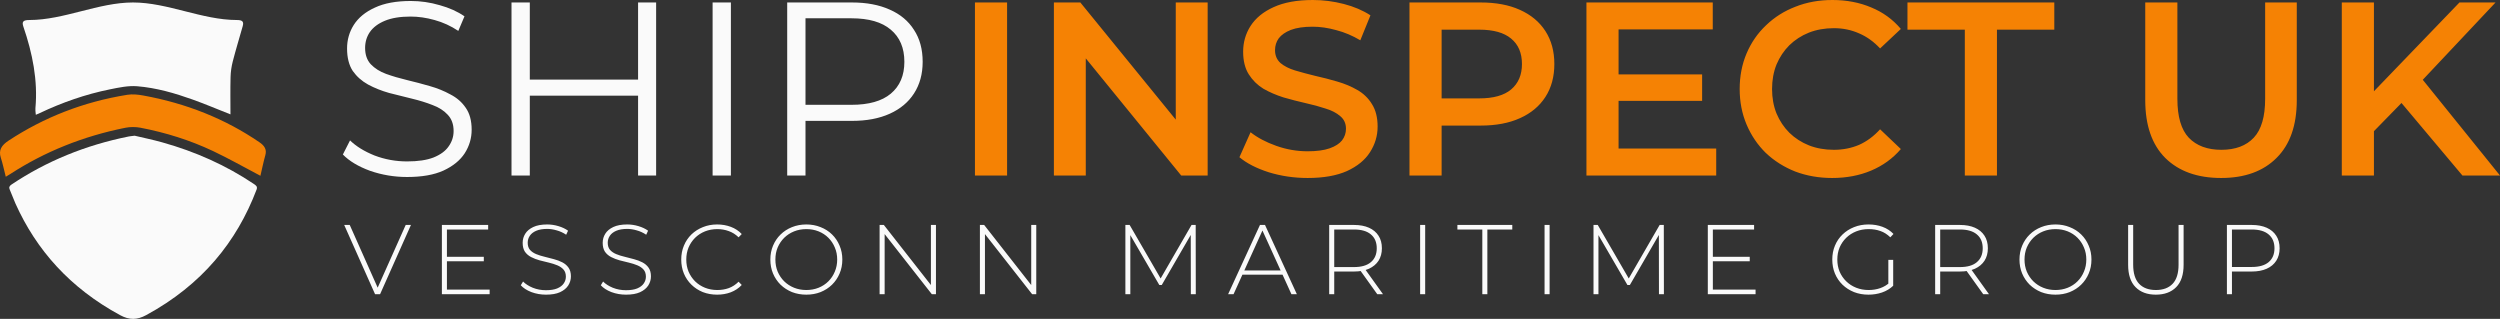
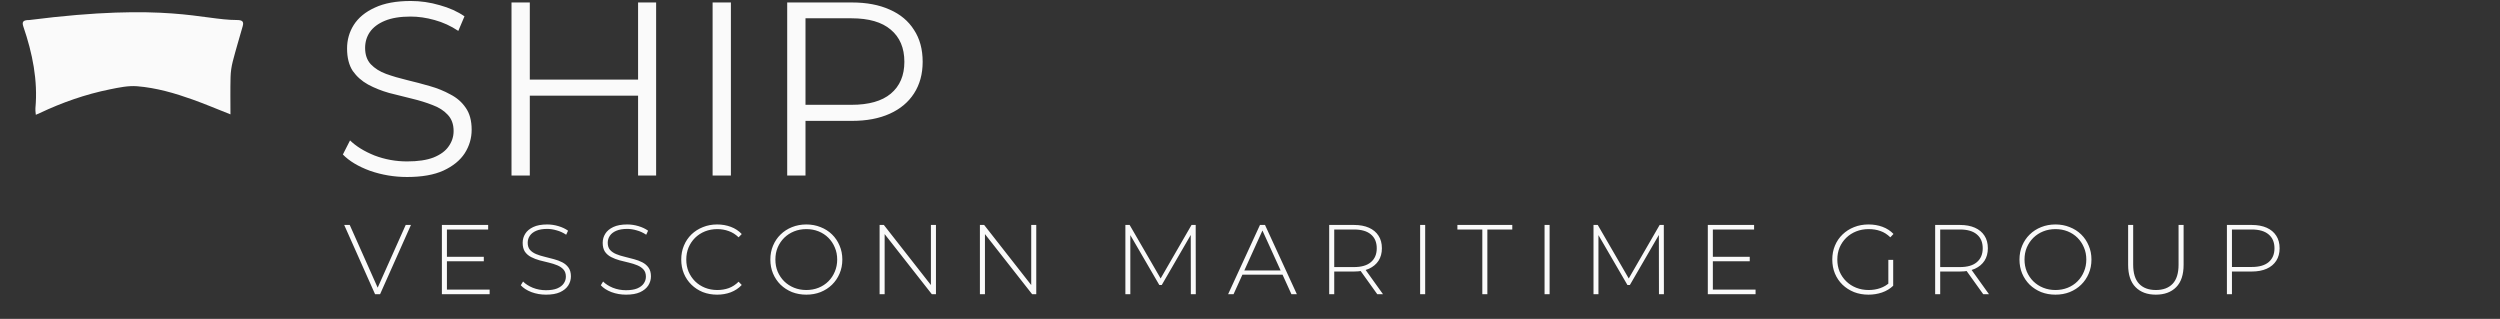
<svg xmlns="http://www.w3.org/2000/svg" fill="none" viewBox="0 26 1011.33 129">
  <rect x="0" y="26" width="1011.33" height="129" fill="#333333" stroke="none" />
  <path d="M164.7 97.6C159.5 97.6 154.5 96.767 149.7 95.1C144.967 93.367 141.3 91.167 138.7 88.5L141.6 82.8C144.067 85.2 147.367 87.233 151.5 88.9C155.7 90.5 160.1 91.3 164.7 91.3C169.1 91.3 172.667 90.767 175.4 89.7C178.2 88.567 180.233 87.067 181.5 85.2C182.833 83.333 183.5 81.267 183.5 79C183.5 76.267 182.7 74.067 181.1 72.4C179.567 70.733 177.533 69.433 175 68.5C172.467 67.5 169.667 66.633 166.6 65.9C163.533 65.167 160.467 64.4 157.4 63.6C154.333 62.733 151.5 61.6 148.9 60.2C146.367 58.8 144.3 56.967 142.7 54.7C141.167 52.367 140.4 49.333 140.4 45.6C140.4 42.133 141.3 38.967 143.1 36.1C144.967 33.167 147.8 30.833 151.6 29.1C155.4 27.3 160.267 26.4 166.2 26.4C170.133 26.4 174.033 26.967 177.9 28.1C181.767 29.167 185.1 30.667 187.9 32.6L185.4 38.5C182.4 36.5 179.2 35.033 175.8 34.1C172.467 33.167 169.233 32.7 166.1 32.7C161.9 32.7 158.433 33.267 155.7 34.4C152.967 35.533 150.933 37.067 149.6 39C148.333 40.867 147.7 43 147.7 45.4C147.7 48.133 148.467 50.333 150 52C151.6 53.667 153.667 54.967 156.2 55.9C158.8 56.833 161.633 57.667 164.7 58.4C167.767 59.133 170.8 59.933 173.8 60.8C176.867 61.667 179.667 62.8 182.2 64.2C184.8 65.533 186.867 67.333 188.4 69.6C190 71.867 190.8 74.833 190.8 78.5C190.8 81.9 189.867 85.067 188 88C186.133 90.867 183.267 93.2 179.4 95C175.6 96.733 170.7 97.6 164.7 97.6ZM258.123 27H265.423V97H258.123V27ZM214.323 97H206.923V27H214.323V97ZM258.823 64.7H213.523V58.2H258.823V64.7ZM288.271 97V27H295.671V97H288.271ZM318.447 97V27H344.647C350.58 27 355.68 27.967 359.947 29.9C364.214 31.767 367.48 34.5 369.747 38.1C372.08 41.633 373.247 45.933 373.247 51C373.247 55.933 372.08 60.2 369.747 63.8C367.48 67.333 364.214 70.067 359.947 72C355.68 73.933 350.58 74.9 344.647 74.9H322.547L325.847 71.4V97H318.447ZM325.847 72L322.547 68.4H344.447C351.447 68.4 356.747 66.9 360.347 63.9C364.014 60.833 365.847 56.533 365.847 51C365.847 45.4 364.014 41.067 360.347 38C356.747 34.933 351.447 33.4 344.447 33.4H322.547L325.847 29.9V72Z" fill="#FAFAFA" />
  <path d="M151.72 145L139.24 117H141.48L153.4 143.76H152.16L164.12 117H166.24L153.76 145H151.72ZM180.555 129.88H195.715V131.68H180.555V129.88ZM180.795 143.16H198.075V145H178.755V117H197.475V118.84H180.795V143.16ZM220.873 145.2C218.793 145.2 216.819 144.853 214.953 144.16C213.113 143.44 211.686 142.52 210.673 141.4L211.593 139.88C212.553 140.867 213.859 141.707 215.513 142.4C217.193 143.067 218.966 143.4 220.833 143.4C222.699 143.4 224.219 143.16 225.393 142.68C226.593 142.173 227.473 141.507 228.033 140.68C228.619 139.853 228.913 138.933 228.913 137.92C228.913 136.72 228.593 135.76 227.953 135.04C227.313 134.32 226.473 133.747 225.433 133.32C224.393 132.893 223.259 132.533 222.033 132.24C220.806 131.947 219.566 131.64 218.313 131.32C217.059 130.973 215.913 130.533 214.873 130C213.833 129.467 212.993 128.747 212.353 127.84C211.739 126.907 211.433 125.707 211.433 124.24C211.433 122.907 211.779 121.68 212.473 120.56C213.166 119.44 214.246 118.533 215.713 117.84C217.179 117.147 219.059 116.8 221.353 116.8C222.899 116.8 224.419 117.027 225.913 117.48C227.433 117.933 228.726 118.547 229.793 119.32L229.033 120.96C227.859 120.16 226.593 119.573 225.233 119.2C223.899 118.8 222.606 118.6 221.353 118.6C219.566 118.6 218.086 118.853 216.913 119.36C215.739 119.867 214.873 120.547 214.313 121.4C213.753 122.227 213.473 123.16 213.473 124.2C213.473 125.4 213.779 126.36 214.393 127.08C215.033 127.8 215.873 128.373 216.913 128.8C217.953 129.227 219.099 129.587 220.353 129.88C221.606 130.173 222.846 130.493 224.073 130.84C225.299 131.16 226.433 131.587 227.473 132.12C228.513 132.653 229.353 133.373 229.993 134.28C230.633 135.187 230.953 136.36 230.953 137.8C230.953 139.107 230.593 140.333 229.873 141.48C229.153 142.6 228.046 143.507 226.553 144.2C225.086 144.867 223.193 145.2 220.873 145.2ZM253.248 145.2C251.168 145.2 249.194 144.853 247.328 144.16C245.488 143.44 244.061 142.52 243.048 141.4L243.968 139.88C244.928 140.867 246.234 141.707 247.888 142.4C249.568 143.067 251.341 143.4 253.208 143.4C255.074 143.4 256.594 143.16 257.768 142.68C258.968 142.173 259.848 141.507 260.408 140.68C260.994 139.853 261.288 138.933 261.288 137.92C261.288 136.72 260.968 135.76 260.328 135.04C259.688 134.32 258.848 133.747 257.808 133.32C256.768 132.893 255.634 132.533 254.408 132.24C253.181 131.947 251.941 131.64 250.688 131.32C249.434 130.973 248.288 130.533 247.248 130C246.208 129.467 245.368 128.747 244.728 127.84C244.114 126.907 243.808 125.707 243.808 124.24C243.808 122.907 244.154 121.68 244.848 120.56C245.541 119.44 246.621 118.533 248.088 117.84C249.554 117.147 251.434 116.8 253.728 116.8C255.274 116.8 256.794 117.027 258.288 117.48C259.808 117.933 261.101 118.547 262.168 119.32L261.408 120.96C260.234 120.16 258.968 119.573 257.608 119.2C256.274 118.8 254.981 118.6 253.728 118.6C251.941 118.6 250.461 118.853 249.288 119.36C248.114 119.867 247.248 120.547 246.688 121.4C246.128 122.227 245.848 123.16 245.848 124.2C245.848 125.4 246.154 126.36 246.768 127.08C247.408 127.8 248.248 128.373 249.288 128.8C250.328 129.227 251.474 129.587 252.728 129.88C253.981 130.173 255.221 130.493 256.448 130.84C257.674 131.16 258.808 131.587 259.848 132.12C260.888 132.653 261.728 133.373 262.368 134.28C263.008 135.187 263.328 136.36 263.328 137.8C263.328 139.107 262.968 140.333 262.248 141.48C261.528 142.6 260.421 143.507 258.928 144.2C257.461 144.867 255.568 145.2 253.248 145.2ZM290.103 145.2C288.023 145.2 286.089 144.853 284.303 144.16C282.543 143.44 281.009 142.44 279.703 141.16C278.396 139.88 277.383 138.387 276.663 136.68C275.943 134.947 275.583 133.053 275.583 131C275.583 128.947 275.943 127.067 276.663 125.36C277.383 123.627 278.396 122.12 279.703 120.84C281.036 119.56 282.583 118.573 284.343 117.88C286.103 117.16 288.023 116.8 290.103 116.8C292.076 116.8 293.916 117.12 295.623 117.76C297.356 118.4 298.836 119.373 300.063 120.68L298.783 122C297.583 120.827 296.249 119.987 294.783 119.48C293.343 118.947 291.809 118.68 290.183 118.68C288.396 118.68 286.729 118.987 285.183 119.6C283.663 120.213 282.329 121.08 281.183 122.2C280.063 123.32 279.183 124.627 278.543 126.12C277.929 127.613 277.623 129.24 277.623 131C277.623 132.76 277.929 134.387 278.543 135.88C279.183 137.373 280.063 138.68 281.183 139.8C282.329 140.92 283.663 141.787 285.183 142.4C286.729 143.013 288.396 143.32 290.183 143.32C291.809 143.32 293.343 143.067 294.783 142.56C296.249 142.027 297.583 141.16 298.783 139.96L300.063 141.28C298.836 142.587 297.356 143.573 295.623 144.24C293.916 144.88 292.076 145.2 290.103 145.2ZM326.19 145.2C324.11 145.2 322.176 144.853 320.39 144.16C318.63 143.44 317.083 142.44 315.75 141.16C314.443 139.853 313.43 138.347 312.71 136.64C311.99 134.907 311.63 133.027 311.63 131C311.63 128.973 311.99 127.107 312.71 125.4C313.43 123.667 314.443 122.16 315.75 120.88C317.083 119.573 318.63 118.573 320.39 117.88C322.176 117.16 324.11 116.8 326.19 116.8C328.27 116.8 330.19 117.16 331.95 117.88C333.736 118.573 335.283 119.56 336.59 120.84C337.896 122.12 338.91 123.627 339.63 125.36C340.376 127.067 340.75 128.947 340.75 131C340.75 133.053 340.376 134.947 339.63 136.68C338.91 138.387 337.896 139.88 336.59 141.16C335.283 142.44 333.736 143.44 331.95 144.16C330.19 144.853 328.27 145.2 326.19 145.2ZM326.19 143.32C327.976 143.32 329.63 143.013 331.15 142.4C332.67 141.787 333.99 140.92 335.11 139.8C336.23 138.68 337.096 137.373 337.71 135.88C338.35 134.387 338.67 132.76 338.67 131C338.67 129.213 338.35 127.587 337.71 126.12C337.096 124.627 336.23 123.32 335.11 122.2C333.99 121.08 332.67 120.213 331.15 119.6C329.63 118.987 327.976 118.68 326.19 118.68C324.403 118.68 322.75 118.987 321.23 119.6C319.71 120.213 318.376 121.08 317.23 122.2C316.11 123.32 315.23 124.627 314.59 126.12C313.976 127.587 313.67 129.213 313.67 131C313.67 132.76 313.976 134.387 314.59 135.88C315.23 137.373 316.11 138.68 317.23 139.8C318.376 140.92 319.71 141.787 321.23 142.4C322.75 143.013 324.403 143.32 326.19 143.32ZM355.825 145V117H357.545L377.505 142.48H376.585V117H378.625V145H376.945L356.945 119.52H357.865V145H355.825ZM396.403 145V117H398.123L418.083 142.48H417.163V117H419.203V145H417.523L397.523 119.52H398.443V145H396.403ZM455.255 145V117H456.975L469.975 139.44H469.055L482.015 117H483.695L483.735 145H481.735L481.695 120.08H482.255L469.975 141.28H468.975L456.655 120.08H457.255V145H455.255ZM496.817 145L509.697 117H511.737L524.617 145H522.417L510.257 118.28H511.137L499.017 145H496.817ZM501.537 137.12L502.217 135.4H518.977L519.657 137.12H501.537ZM537.7 145V117H547.74C550.087 117 552.1 117.373 553.78 118.12C555.46 118.867 556.754 119.947 557.66 121.36C558.567 122.747 559.02 124.44 559.02 126.44C559.02 128.387 558.567 130.067 557.66 131.48C556.754 132.867 555.46 133.947 553.78 134.72C552.1 135.467 550.087 135.84 547.74 135.84H538.82L539.74 134.88V145H537.7ZM557.14 145L549.86 134.84H552.18L559.46 145H557.14ZM539.74 135L538.82 134.04H547.74C550.754 134.04 553.034 133.373 554.58 132.04C556.154 130.707 556.94 128.84 556.94 126.44C556.94 124.013 556.154 122.147 554.58 120.84C553.034 119.507 550.754 118.84 547.74 118.84H538.82L539.74 117.84V135ZM574.489 145V117H576.529V145H574.489ZM599.646 145V118.84H589.566V117H611.766V118.84H601.686V145H599.646ZM624.825 145V117H626.865V145H624.825ZM644.622 145V117H646.342L659.342 139.44H658.422L671.382 117H673.062L673.102 145H671.102L671.062 120.08H671.622L659.342 141.28H658.342L646.022 120.08H646.622V145H644.622ZM692.664 129.88H707.824V131.68H692.664V129.88ZM692.904 143.16H710.184V145H690.864V117H709.584V118.84H692.904V143.16ZM755.856 145.2C753.749 145.2 751.802 144.853 750.016 144.16C748.229 143.44 746.669 142.44 745.336 141.16C744.029 139.88 743.016 138.387 742.296 136.68C741.576 134.947 741.216 133.053 741.216 131C741.216 128.947 741.576 127.067 742.296 125.36C743.016 123.627 744.042 122.12 745.376 120.84C746.709 119.56 748.256 118.573 750.016 117.88C751.802 117.16 753.762 116.8 755.896 116.8C757.922 116.8 759.802 117.12 761.536 117.76C763.269 118.4 764.749 119.36 765.976 120.64L764.696 122C763.469 120.8 762.122 119.947 760.656 119.44C759.216 118.933 757.642 118.68 755.936 118.68C754.122 118.68 752.442 118.987 750.896 119.6C749.349 120.213 748.002 121.08 746.856 122.2C745.709 123.32 744.816 124.627 744.176 126.12C743.562 127.613 743.256 129.24 743.256 131C743.256 132.76 743.562 134.387 744.176 135.88C744.816 137.373 745.709 138.68 746.856 139.8C748.002 140.92 749.349 141.787 750.896 142.4C752.442 143.013 754.122 143.32 755.936 143.32C757.589 143.32 759.149 143.067 760.616 142.56C762.109 142.053 763.469 141.213 764.696 140.04L765.856 141.6C764.602 142.8 763.096 143.707 761.336 144.32C759.602 144.907 757.776 145.2 755.856 145.2ZM763.896 141.4V131.12H765.856V141.6L763.896 141.4ZM782.833 145V117H792.873C795.22 117 797.233 117.373 798.913 118.12C800.593 118.867 801.886 119.947 802.793 121.36C803.7 122.747 804.153 124.44 804.153 126.44C804.153 128.387 803.7 130.067 802.793 131.48C801.886 132.867 800.593 133.947 798.913 134.72C797.233 135.467 795.22 135.84 792.873 135.84H783.953L784.873 134.88V145H782.833ZM802.273 145L794.993 134.84H797.313L804.593 145H802.273ZM784.873 135L783.953 134.04H792.873C795.886 134.04 798.166 133.373 799.713 132.04C801.286 130.707 802.073 128.84 802.073 126.44C802.073 124.013 801.286 122.147 799.713 120.84C798.166 119.507 795.886 118.84 792.873 118.84H783.953L784.873 117.84V135ZM831.502 145.2C829.422 145.2 827.489 144.853 825.702 144.16C823.942 143.44 822.396 142.44 821.062 141.16C819.756 139.853 818.742 138.347 818.022 136.64C817.302 134.907 816.942 133.027 816.942 131C816.942 128.973 817.302 127.107 818.022 125.4C818.742 123.667 819.756 122.16 821.062 120.88C822.396 119.573 823.942 118.573 825.702 117.88C827.489 117.16 829.422 116.8 831.502 116.8C833.582 116.8 835.502 117.16 837.262 117.88C839.049 118.573 840.596 119.56 841.902 120.84C843.209 122.12 844.222 123.627 844.942 125.36C845.689 127.067 846.062 128.947 846.062 131C846.062 133.053 845.689 134.947 844.942 136.68C844.222 138.387 843.209 139.88 841.902 141.16C840.596 142.44 839.049 143.44 837.262 144.16C835.502 144.853 833.582 145.2 831.502 145.2ZM831.502 143.32C833.289 143.32 834.942 143.013 836.462 142.4C837.982 141.787 839.302 140.92 840.422 139.8C841.542 138.68 842.409 137.373 843.022 135.88C843.662 134.387 843.982 132.76 843.982 131C843.982 129.213 843.662 127.587 843.022 126.12C842.409 124.627 841.542 123.32 840.422 122.2C839.302 121.08 837.982 120.213 836.462 119.6C834.942 118.987 833.289 118.68 831.502 118.68C829.716 118.68 828.062 118.987 826.542 119.6C825.022 120.213 823.689 121.08 822.542 122.2C821.422 123.32 820.542 124.627 819.902 126.12C819.289 127.587 818.982 129.213 818.982 131C818.982 132.76 819.289 134.387 819.902 135.88C820.542 137.373 821.422 138.68 822.542 139.8C823.689 140.92 825.022 141.787 826.542 142.4C828.062 143.013 829.716 143.32 831.502 143.32ZM872.098 145.2C868.631 145.2 865.898 144.187 863.898 142.16C861.898 140.133 860.898 137.12 860.898 133.12V117H862.938V133.04C862.938 136.533 863.738 139.12 865.338 140.8C866.938 142.48 869.204 143.32 872.138 143.32C875.044 143.32 877.298 142.48 878.898 140.8C880.498 139.12 881.298 136.533 881.298 133.04V117H883.338V133.12C883.338 137.12 882.338 140.133 880.338 142.16C878.338 144.187 875.591 145.2 872.098 145.2ZM900.857 145V117H910.897C913.243 117 915.257 117.373 916.937 118.12C918.617 118.867 919.91 119.947 920.817 121.36C921.723 122.747 922.177 124.44 922.177 126.44C922.177 128.387 921.723 130.067 920.817 131.48C919.91 132.893 918.617 133.973 916.937 134.72C915.257 135.467 913.243 135.84 910.897 135.84H901.977L902.897 134.88V145H900.857ZM902.897 135L901.977 134H910.897C913.91 134 916.19 133.347 917.737 132.04C919.31 130.707 920.097 128.84 920.097 126.44C920.097 124.013 919.31 122.147 917.737 120.84C916.19 119.507 913.91 118.84 910.897 118.84H901.977L902.897 117.84V135Z" fill="#FAFAFA" />
-   <path d="M394.4 97V27H407.4V97H394.4ZM426.334 97V27H437.034L480.934 80.9H475.634V27H488.534V97H477.834L433.934 43.1H439.234V97H426.334ZM528.991 98C523.524 98 518.291 97.233 513.291 95.7C508.291 94.1 504.324 92.067 501.391 89.6L505.891 79.5C508.691 81.7 512.157 83.533 516.291 85C520.424 86.467 524.657 87.2 528.991 87.2C532.657 87.2 535.624 86.8 537.891 86C540.157 85.2 541.824 84.133 542.891 82.8C543.957 81.4 544.491 79.833 544.491 78.1C544.491 75.967 543.724 74.267 542.191 73C540.657 71.667 538.657 70.633 536.191 69.9C533.791 69.1 531.091 68.367 528.091 67.7C525.157 67.033 522.191 66.267 519.191 65.4C516.257 64.467 513.557 63.3 511.091 61.9C508.691 60.433 506.724 58.5 505.191 56.1C503.657 53.7 502.891 50.633 502.891 46.9C502.891 43.1 503.891 39.633 505.891 36.5C507.957 33.3 511.057 30.767 515.191 28.9C519.391 26.967 524.691 26 531.091 26C535.291 26 539.457 26.533 543.591 27.6C547.724 28.667 551.324 30.2 554.391 32.2L550.291 42.3C547.157 40.433 543.924 39.067 540.591 38.2C537.257 37.267 534.057 36.8 530.991 36.8C527.391 36.8 524.457 37.233 522.191 38.1C519.991 38.967 518.357 40.1 517.291 41.5C516.291 42.9 515.791 44.5 515.791 46.3C515.791 48.433 516.524 50.167 517.991 51.5C519.524 52.767 521.491 53.767 523.891 54.5C526.357 55.233 529.091 55.967 532.091 56.7C535.091 57.367 538.057 58.133 540.991 59C543.991 59.867 546.691 61 549.091 62.4C551.557 63.8 553.524 65.7 554.991 68.1C556.524 70.5 557.291 73.533 557.291 77.2C557.291 80.933 556.257 84.4 554.191 87.6C552.191 90.733 549.091 93.267 544.891 95.2C540.691 97.067 535.391 98 528.991 98ZM570.181 97V27H598.981C605.181 27 610.481 28 614.881 30C619.348 32 622.781 34.867 625.181 38.6C627.581 42.333 628.781 46.767 628.781 51.9C628.781 57.033 627.581 61.467 625.181 65.2C622.781 68.933 619.348 71.8 614.881 73.8C610.481 75.8 605.181 76.8 598.981 76.8H577.381L583.181 70.7V97H570.181ZM583.181 72.1L577.381 65.8H598.381C604.115 65.8 608.415 64.6 611.281 62.2C614.215 59.733 615.681 56.3 615.681 51.9C615.681 47.433 614.215 44 611.281 41.6C608.415 39.2 604.115 38 598.381 38H577.381L583.181 31.6V72.1ZM653.763 56.1H688.563V66.8H653.763V56.1ZM654.763 86.1H694.263V97H641.763V27H692.863V37.9H654.763V86.1ZM741.155 98C735.822 98 730.855 97.133 726.255 95.4C721.722 93.6 717.755 91.1 714.355 87.9C711.022 84.633 708.422 80.8 706.555 76.4C704.689 72 703.755 67.2 703.755 62C703.755 56.8 704.689 52 706.555 47.6C708.422 43.2 711.055 39.4 714.455 36.2C717.855 32.933 721.822 30.433 726.355 28.7C730.889 26.9 735.855 26 741.255 26C746.989 26 752.222 27 756.955 29C761.689 30.933 765.689 33.833 768.955 37.7L760.555 45.6C758.022 42.867 755.189 40.833 752.055 39.5C748.922 38.1 745.522 37.4 741.855 37.4C738.189 37.4 734.822 38 731.755 39.2C728.755 40.4 726.122 42.1 723.855 44.3C721.655 46.5 719.922 49.1 718.655 52.1C717.455 55.1 716.855 58.4 716.855 62C716.855 65.6 717.455 68.9 718.655 71.9C719.922 74.9 721.655 77.5 723.855 79.7C726.122 81.9 728.755 83.6 731.755 84.8C734.822 86 738.189 86.6 741.855 86.6C745.522 86.6 748.922 85.933 752.055 84.6C755.189 83.2 758.022 81.1 760.555 78.3L768.955 86.3C765.689 90.1 761.689 93 756.955 95C752.222 97 746.955 98 741.155 98ZM794.83 97V38H771.63V27H831.03V38H807.83V97H794.83ZM898.523 98C888.923 98 881.39 95.3 875.923 89.9C870.523 84.5 867.823 76.7 867.823 66.5V27H880.823V66C880.823 73.2 882.357 78.433 885.423 81.7C888.557 84.967 892.957 86.6 898.623 86.6C904.29 86.6 908.657 84.967 911.723 81.7C914.79 78.433 916.323 73.2 916.323 66V27H929.123V66.5C929.123 76.7 926.39 84.5 920.923 89.9C915.523 95.3 908.057 98 898.523 98ZM958.93 80.5L958.23 65.1L994.93 27H1009.53L979.03 59.4L971.83 67.3L958.93 80.5ZM947.33 97V27H960.33V97H947.33ZM996.13 97L969.33 65.1L977.93 55.6L1011.33 97H996.13Z" fill="#F58204" />
  <g clip-path="url(#clip0_26_2)">
-     <path d="M54.475 80.899C57.881 81.71 61.8 82.516 65.615 83.582C79.135 87.363 91.52 92.92 102.65 100.391C103.549 100.992 104.259 101.469 103.804 102.672C95.781 123.818 81.705 141.208 59.151 153.467C55.453 155.476 52.353 155.522 48.617 153.5C28.274 142.482 14.678 127.102 6.246 108.321C5.419 106.474 4.767 104.569 3.948 102.718C3.551 101.815 3.76 101.247 4.679 100.633C18.756 91.219 34.541 84.735 52.069 81.213C52.675 81.091 53.301 81.05 54.471 80.899H54.475Z" fill="#FAFAFA" />
-   </g>
+     </g>
  <g clip-path="url(#clip1_26_2)">
-     <path d="M105.345 97.111C98.756 93.647 92.602 90.142 86.142 87.088C76.959 82.751 67.119 79.646 56.828 77.67C54.877 77.294 52.633 77.298 50.686 77.691C33.601 81.117 18.104 87.359 4.211 96.359C3.723 96.677 3.213 96.969 2.335 97.504C1.638 94.775 1.12 92.239 0.321 89.761C-0.648 86.757 0.61 84.764 3.48 82.88C17.745 73.5 33.685 67.207 51.509 64.345C53.544 64.019 55.825 64.245 57.885 64.621C75.392 67.801 91.127 74.081 105.003 83.586C107.042 84.982 107.965 86.515 107.343 88.742C106.557 91.558 105.981 94.412 105.35 97.111H105.345Z" fill="#F58204" />
-   </g>
+     </g>
  <g clip-path="url(#clip2_26_2)">
-     <path d="M93.233 72.271C87.918 70.174 82.971 68.068 77.878 66.25C70.7 63.685 63.283 61.529 55.508 60.89C51.91 60.593 48.087 61.408 44.485 62.139C34.495 64.157 25.098 67.487 16.157 71.707C15.681 71.933 15.192 72.133 14.49 72.442C14.423 71.807 14.36 71.314 14.327 70.817C14.306 70.47 14.298 70.119 14.327 69.772C15.351 58.5 13.149 47.565 9.455 36.777C8.757 34.746 9.401 34.099 11.912 34.095C25.871 34.086 39.831 27 53.79 27C67.808 27 81.818 34.095 95.836 34.099C98.092 34.099 98.698 34.755 98.184 36.581C96.847 41.327 95.397 46.053 94.169 50.82C93.634 52.901 93.325 55.061 93.27 57.188C93.141 62.176 93.228 67.169 93.228 72.271H93.233Z" fill="#FAFAFA" />
+     <path d="M93.233 72.271C87.918 70.174 82.971 68.068 77.878 66.25C70.7 63.685 63.283 61.529 55.508 60.89C51.91 60.593 48.087 61.408 44.485 62.139C34.495 64.157 25.098 67.487 16.157 71.707C15.681 71.933 15.192 72.133 14.49 72.442C14.423 71.807 14.36 71.314 14.327 70.817C14.306 70.47 14.298 70.119 14.327 69.772C15.351 58.5 13.149 47.565 9.455 36.777C8.757 34.746 9.401 34.099 11.912 34.095C67.808 27 81.818 34.095 95.836 34.099C98.092 34.099 98.698 34.755 98.184 36.581C96.847 41.327 95.397 46.053 94.169 50.82C93.634 52.901 93.325 55.061 93.27 57.188C93.141 62.176 93.228 67.169 93.228 72.271H93.233Z" fill="#FAFAFA" />
  </g>
  <defs>
    <clipPath id="clip0_26_2">
      <rect width="100.186" height="74.101" fill="white" transform="translate(3.76 80.899)" />
    </clipPath>
    <clipPath id="clip1_26_2">
      <rect width="107.531" height="33.313" fill="white" transform="translate(0 64.186)" />
    </clipPath>
    <clipPath id="clip2_26_2">
      <rect width="89.163" height="45.438" fill="white" transform="translate(9.192 27)" />
    </clipPath>
  </defs>
</svg>